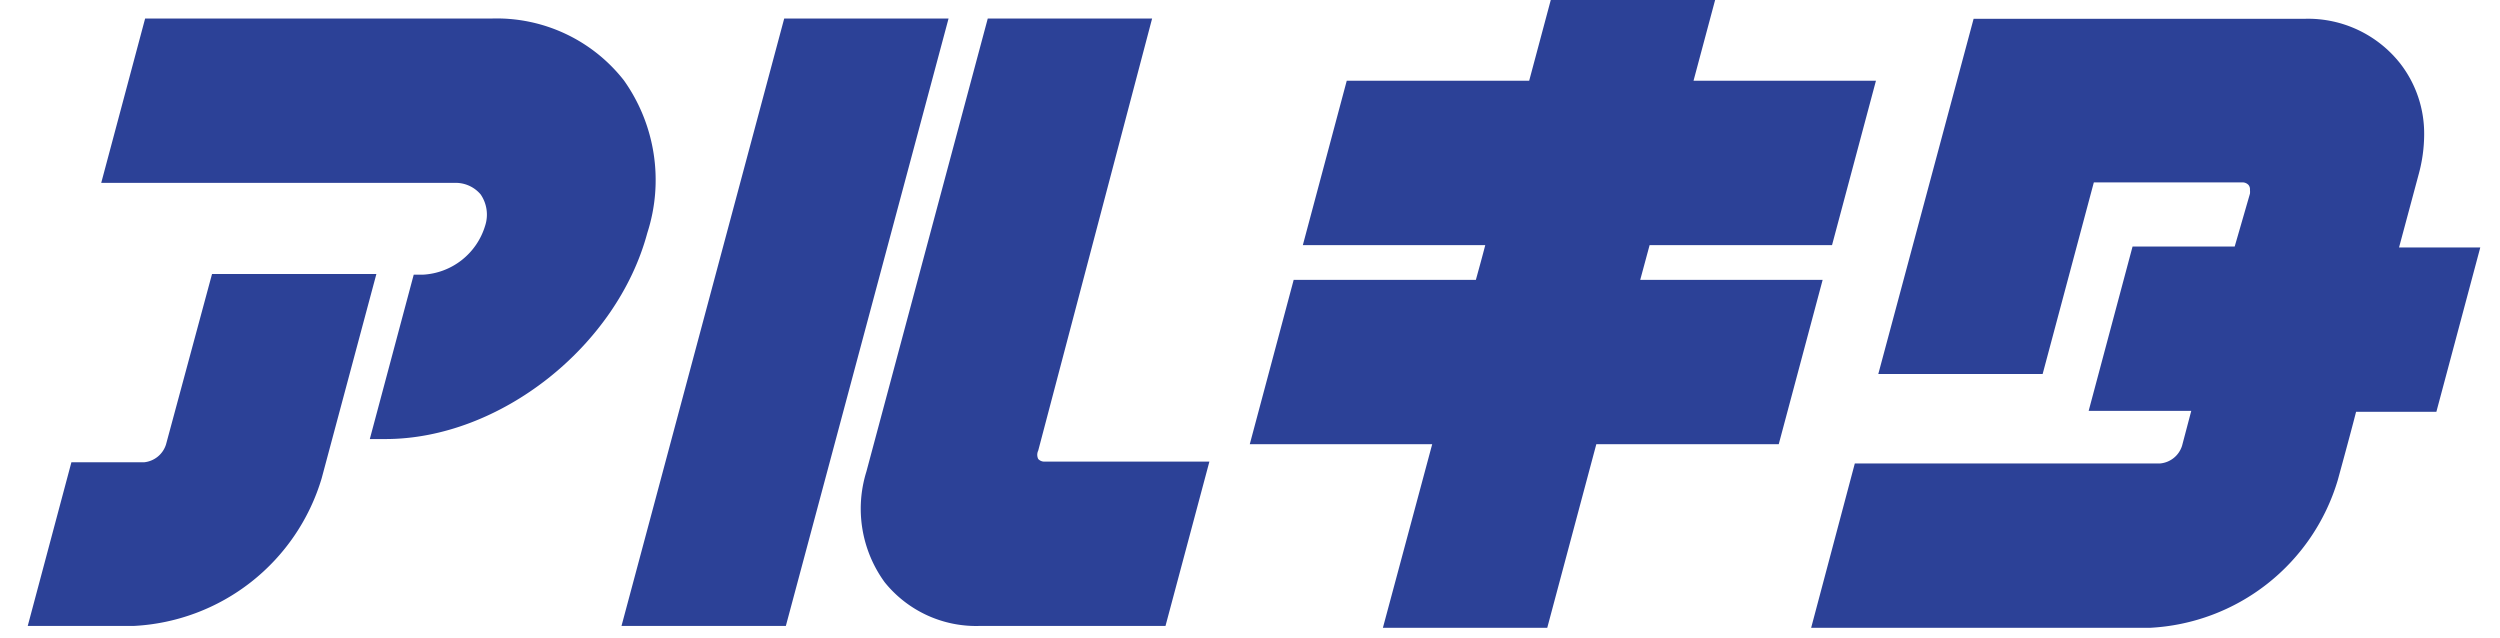
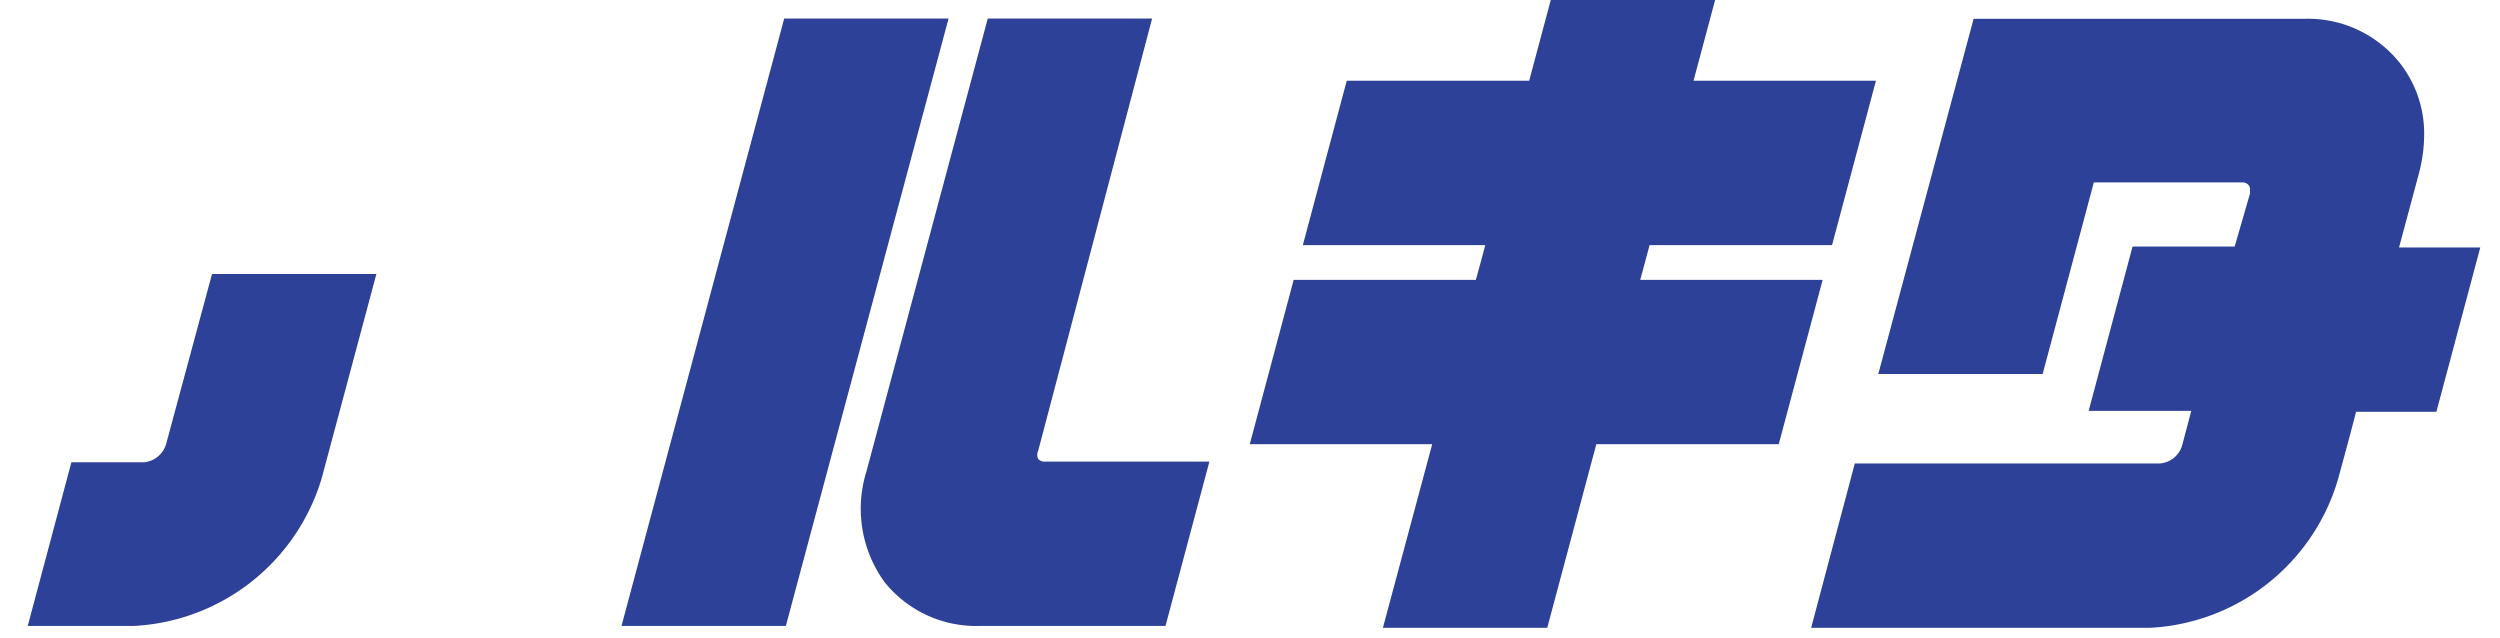
<svg xmlns="http://www.w3.org/2000/svg" height="638" width="2500" viewBox="-0.341 0 104.801 27.174">
  <g fill="#2c4197">
    <path d="M78.82 15.93h7L88 7.77h6.3a.35.35 0 0 1 .29.11.29.29 0 0 1 .06.21.71.71 0 0 1 0 .16L94 10.5h-4.35l-1.87 7h4.37l-.39 1.48a1.08 1.08 0 0 1-.94.76h-13l-1.86 7h14.43a8.82 8.82 0 0 0 8-6.29s.55-2 .78-2.91h3.42l1.87-7H101l.84-3.13a6.47 6.47 0 0 0 .23-1.68 4.87 4.87 0 0 0-1-3A5 5 0 0 0 97 .8H82.88zM71.87 0h-7l-.92 3.44h-7.77l-1.87 7h7.77c-.15.58-.29 1.08-.4 1.48h-7.76l-1.87 7h7.77l-2.1 7.82h7l2.09-7.82h7.77l1.87-7h-7.77l.4-1.48h7.77l1.87-7h-7.77zM32.22.79l-6.93 25.87h7L39.22.79zM35.72 20.09a5.32 5.32 0 0 0 .78 4.71 5 5 0 0 0 4.06 1.86h7.9l1.87-7h-7a.35.35 0 0 1-.29-.11.41.41 0 0 1 0-.36L47.89.79h-7zM5.89 18.93a1.09 1.09 0 0 1-.94.76H1.86L0 26.66h4.52a8.82 8.82 0 0 0 8-6.29l2.33-8.7h-7z" />
-     <path d="M5 .79l-1.87 7h15.03a1.39 1.39 0 0 1 1.13.49 1.52 1.52 0 0 1 .19 1.34 2.93 2.93 0 0 1-2.66 2.08h-.38l-1.87 7h.67c4.85 0 9.85-3.93 11.15-8.78a7.33 7.33 0 0 0-1-6.5A6.88 6.88 0 0 0 19.74.79z" />
  </g>
</svg>